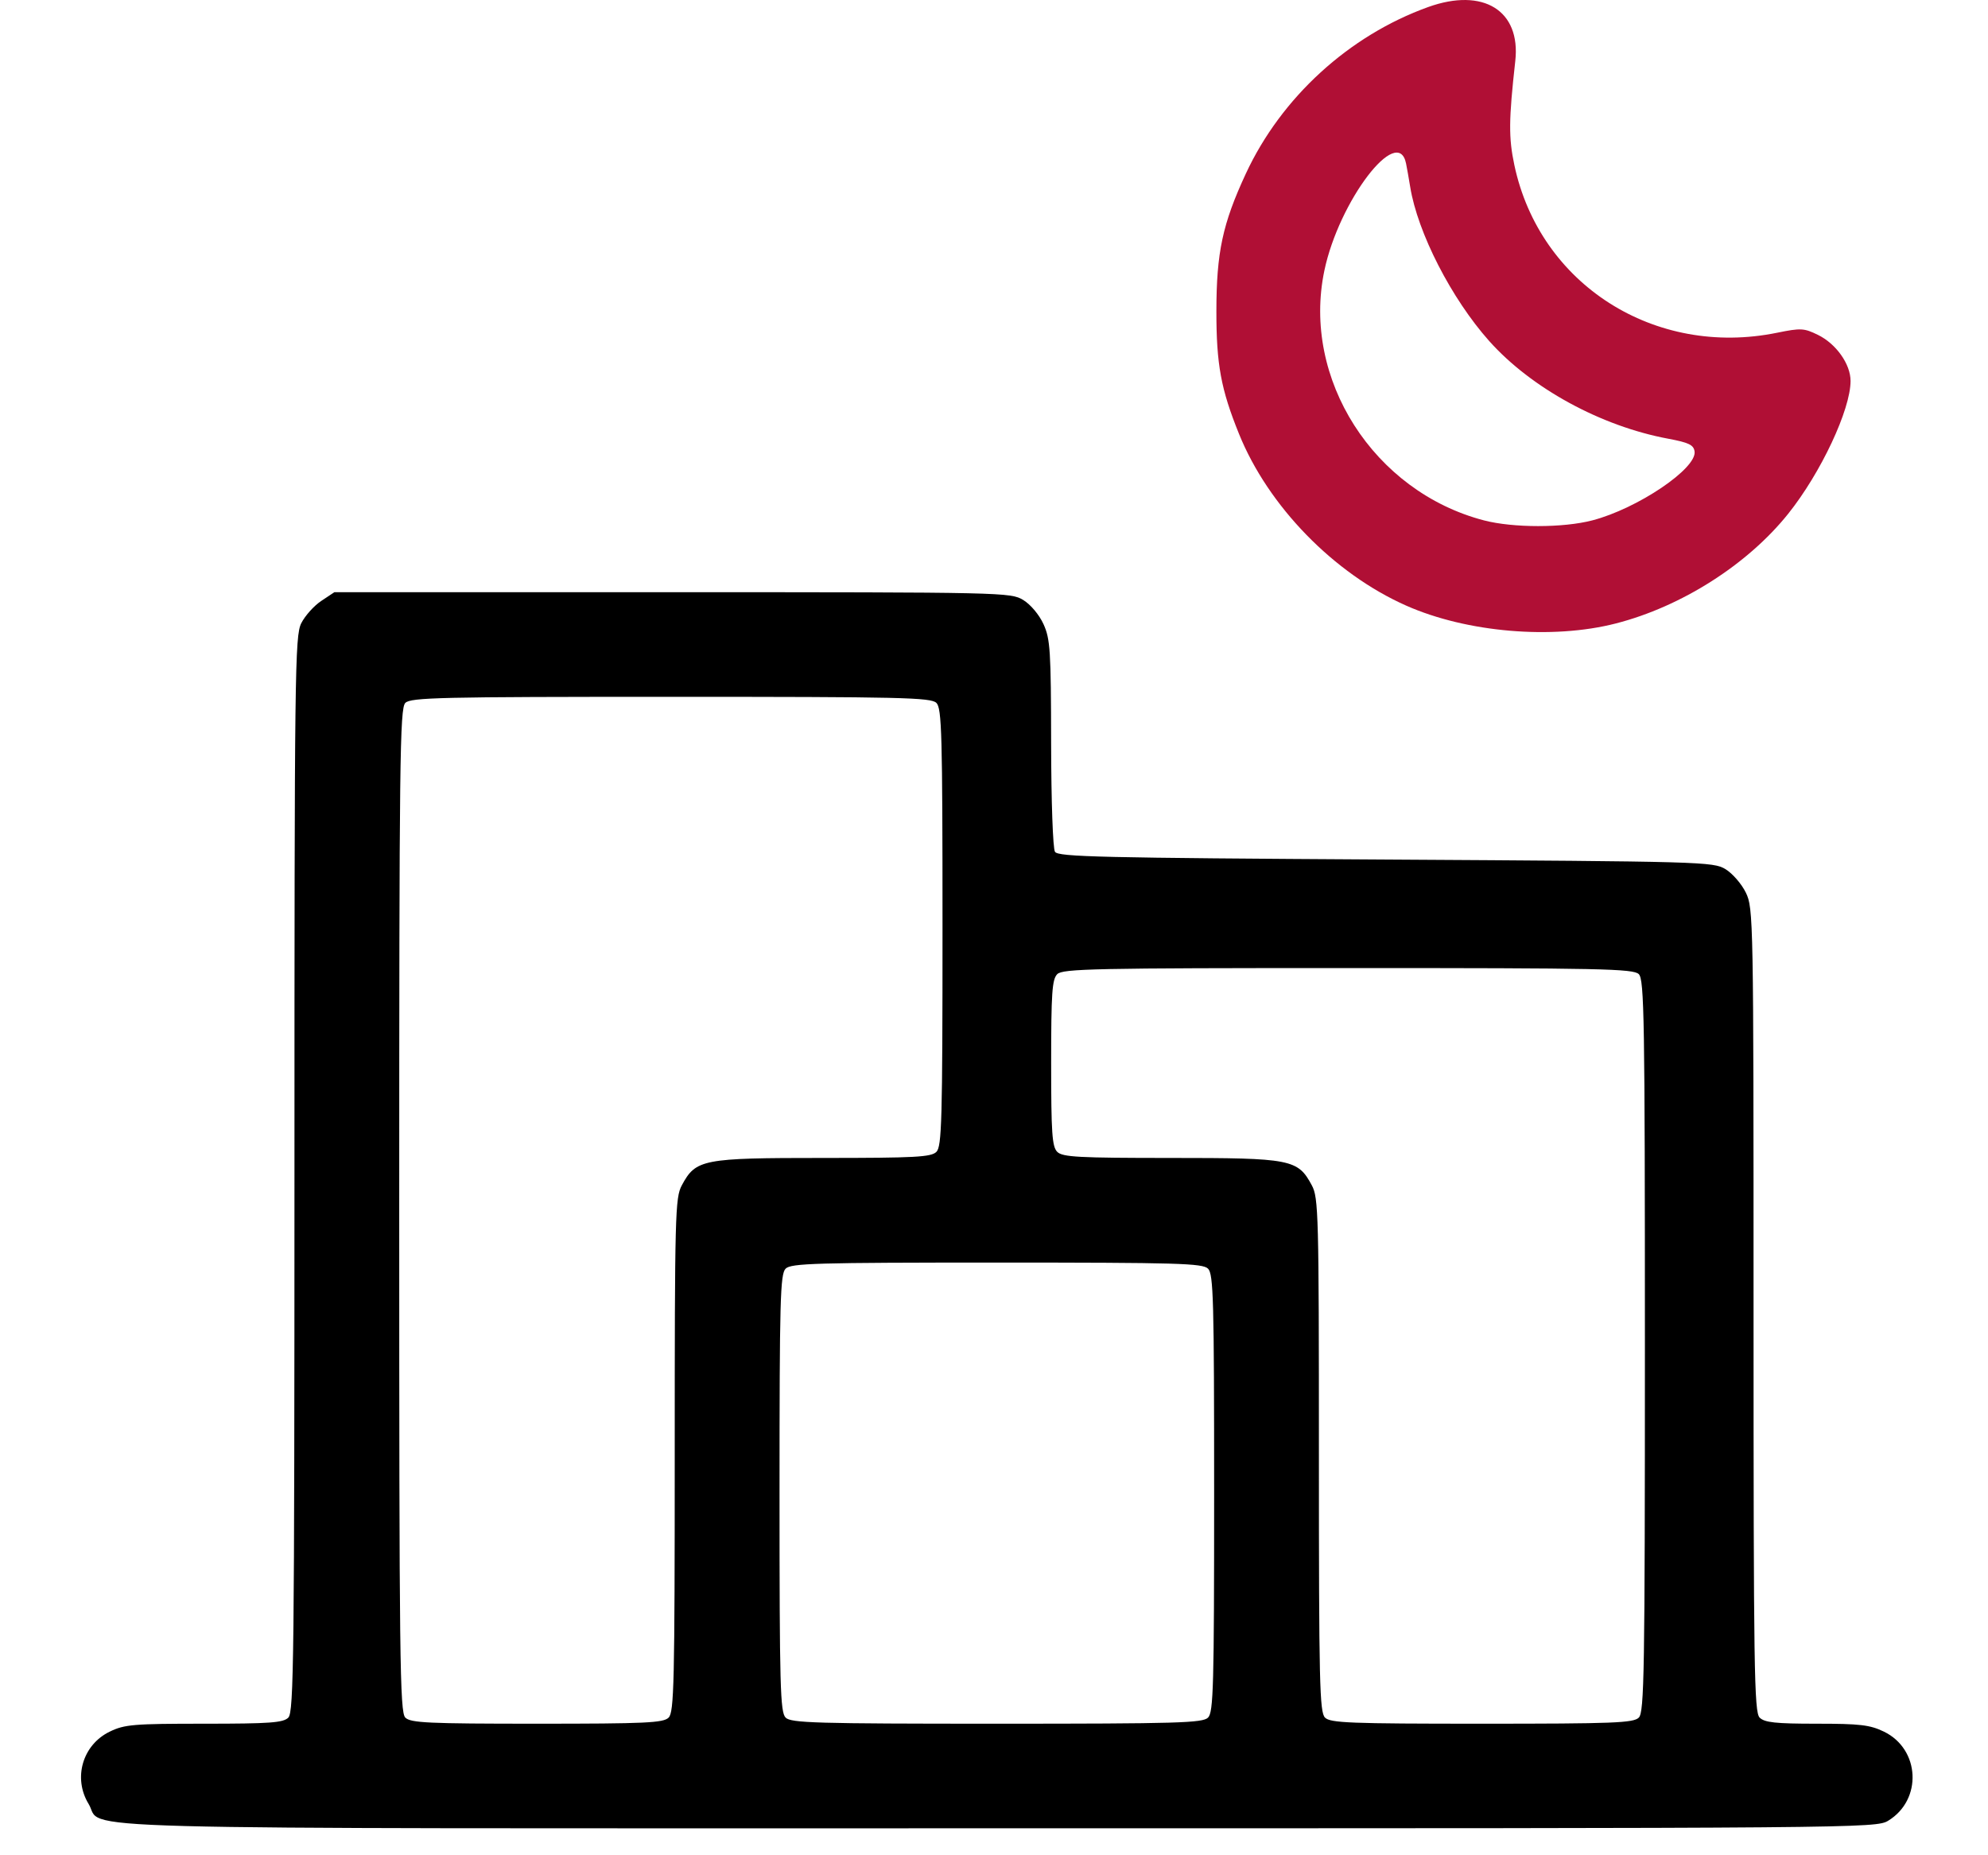
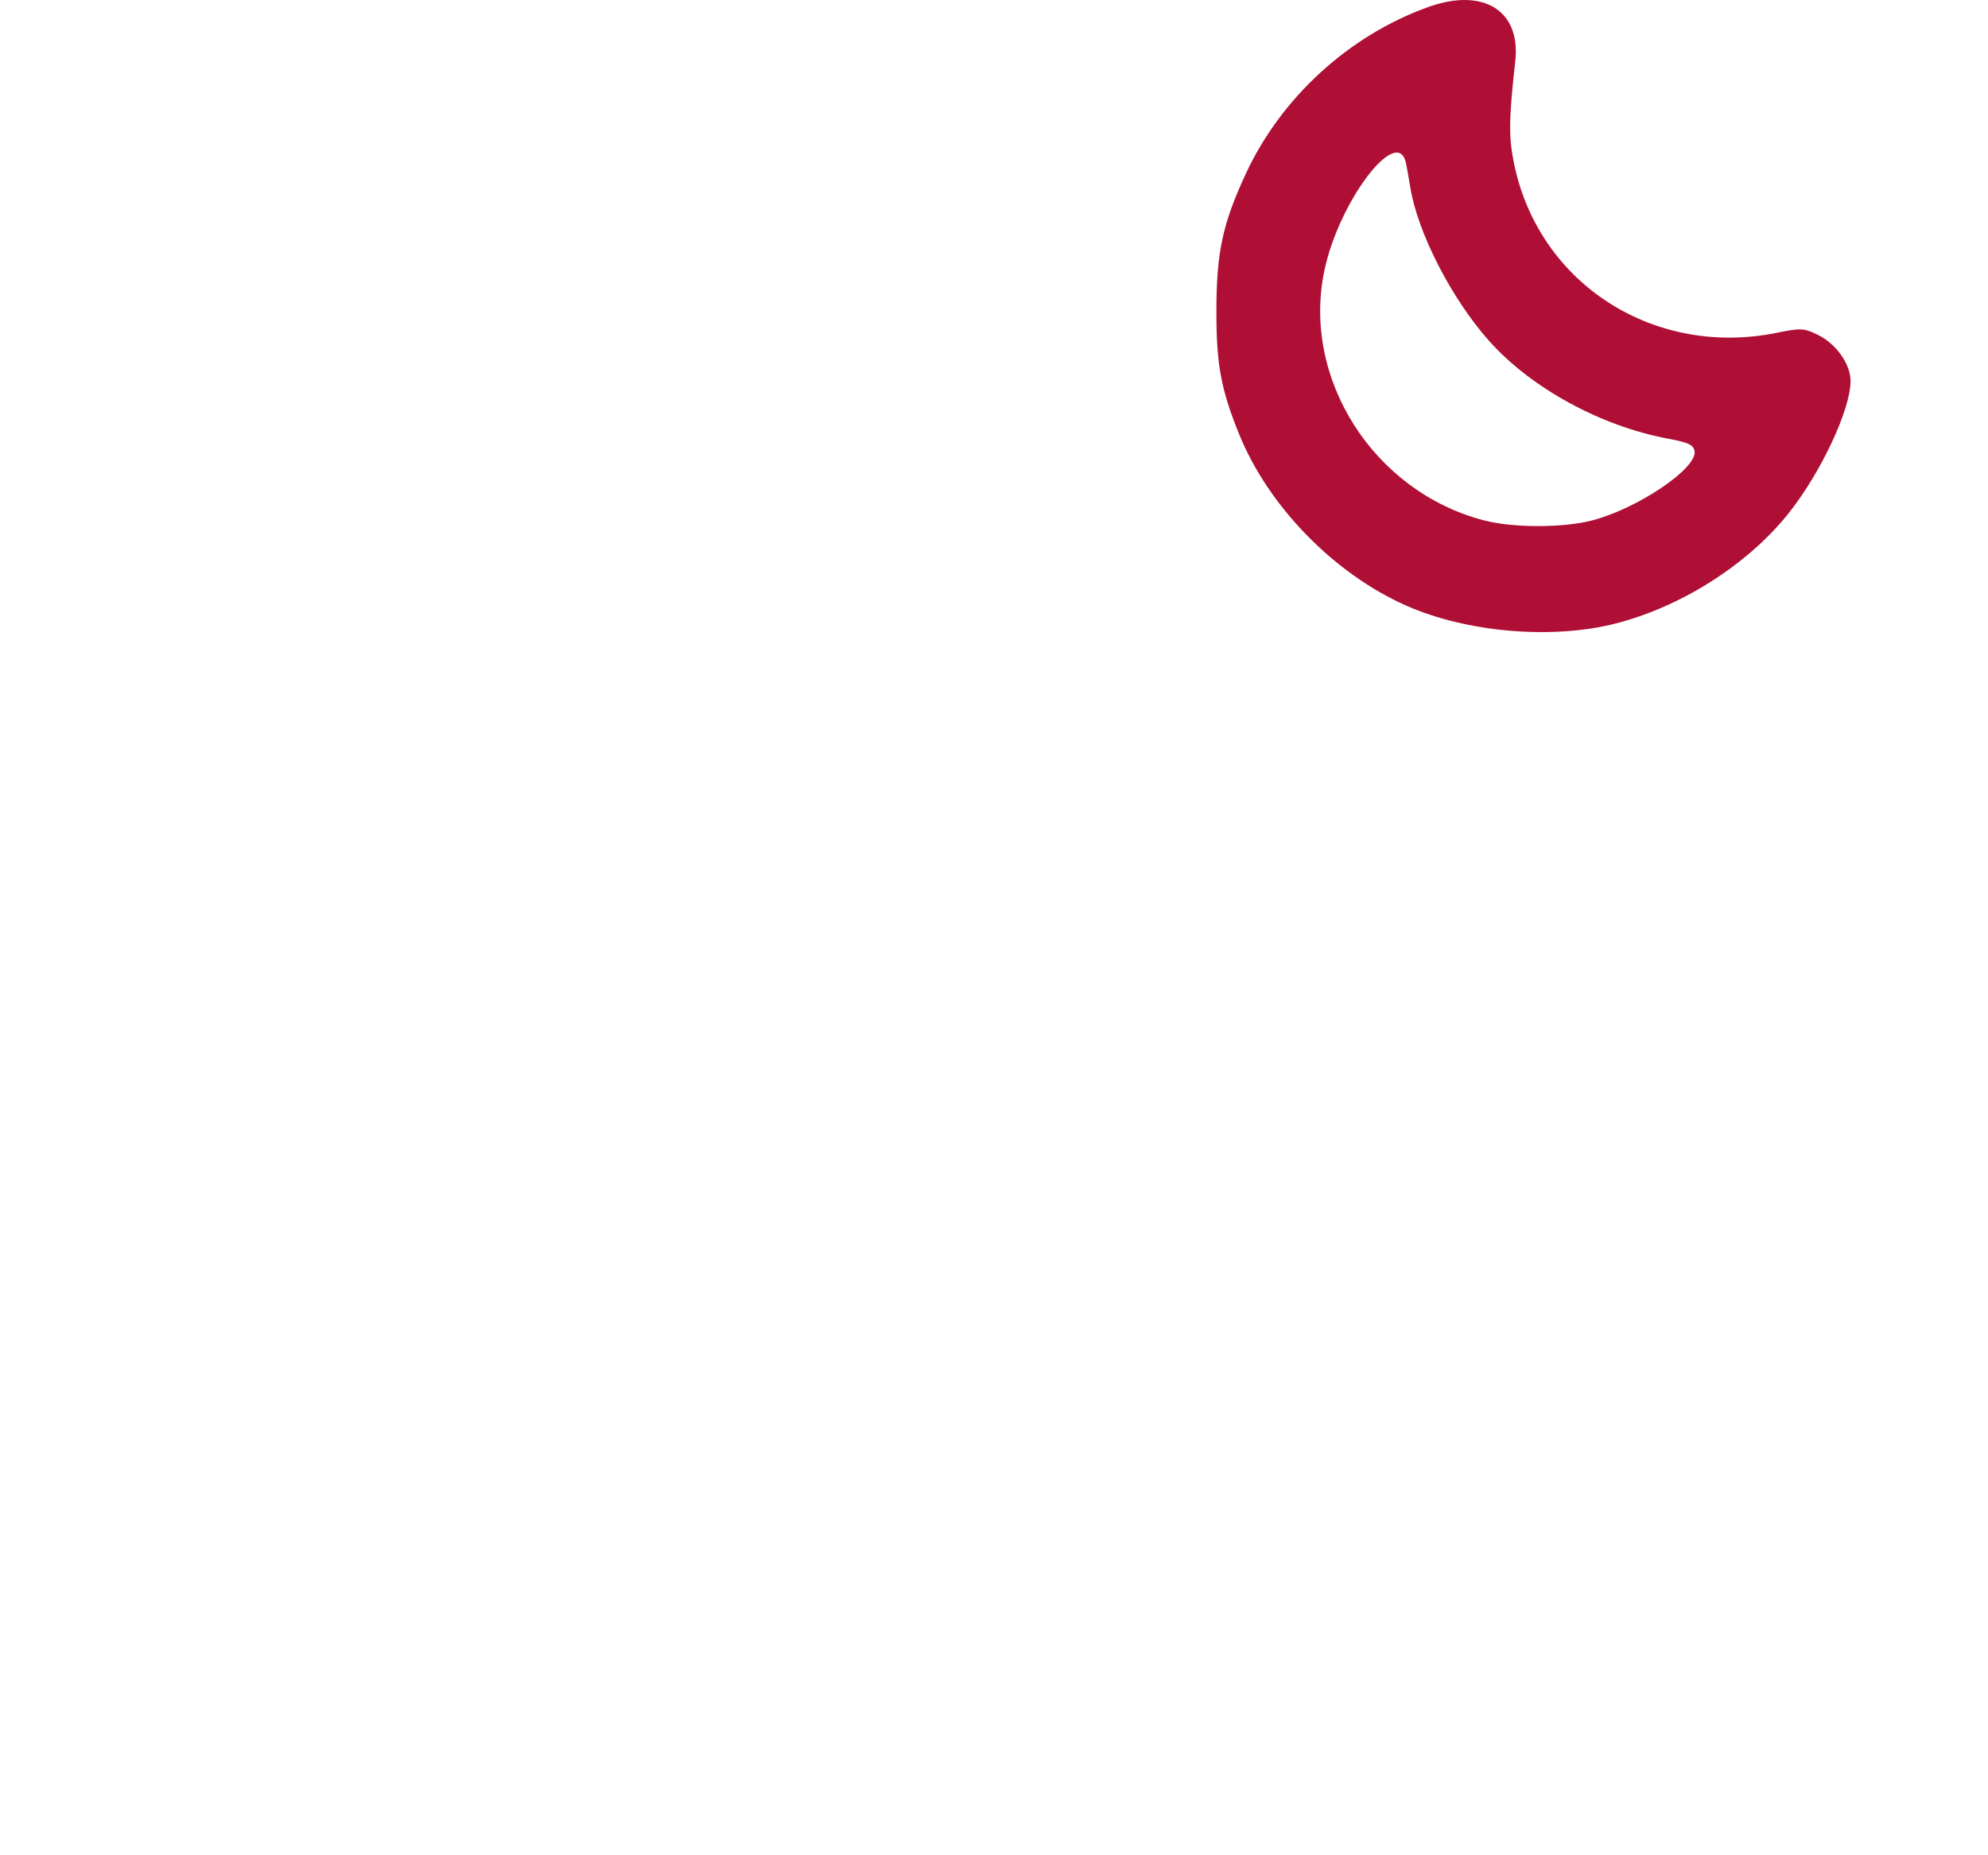
<svg xmlns="http://www.w3.org/2000/svg" width="60" height="56" viewBox="0 0 60 56" fill="none">
-   <path fill-rule="evenodd" clip-rule="evenodd" d="M9.694 18.14C9.475 18.286 9.204 18.589 9.092 18.813C8.9 19.195 8.887 20.231 8.887 35.441C8.886 50.03 8.868 51.679 8.702 51.845C8.547 52 8.148 52.029 6.163 52.029C4.029 52.029 3.76 52.051 3.313 52.268C2.492 52.664 2.198 53.67 2.674 54.45C3.163 55.25 0.822 55.187 30.109 55.186C56.19 55.186 56.619 55.182 56.988 54.957C58.025 54.326 57.951 52.796 56.858 52.268C56.437 52.064 56.135 52.029 54.828 52.029C53.588 52.029 53.257 51.993 53.108 51.845C52.943 51.68 52.924 50.403 52.924 39.542C52.924 27.705 52.919 27.412 52.692 26.945C52.565 26.682 52.288 26.363 52.077 26.235C51.706 26.011 51.396 26.002 41.822 25.945C33.218 25.894 31.936 25.864 31.84 25.711C31.777 25.613 31.727 24.179 31.724 22.436C31.72 19.635 31.698 19.289 31.495 18.842C31.365 18.556 31.106 18.248 30.883 18.111C30.502 17.88 30.317 17.876 20.294 17.875L10.092 17.875L9.694 18.14ZM28.262 21.217C28.424 21.379 28.446 22.156 28.446 27.992C28.446 33.829 28.424 34.605 28.262 34.768C28.103 34.926 27.627 34.952 24.834 34.952C21.2 34.952 21.001 34.99 20.578 35.778C20.377 36.152 20.364 36.644 20.364 43.919C20.364 50.801 20.344 51.681 20.18 51.845C20.02 52.004 19.495 52.029 16.206 52.029C12.918 52.029 12.393 52.004 12.233 51.845C12.067 51.68 12.049 50.13 12.049 36.531C12.049 22.932 12.067 21.382 12.233 21.217C12.396 21.053 13.285 21.033 20.247 21.033C27.209 21.033 28.098 21.053 28.262 21.217ZM49.461 29.404C49.625 29.569 49.645 30.747 49.645 40.624C49.645 50.502 49.625 51.68 49.461 51.845C49.299 52.006 48.706 52.029 44.725 52.029C40.744 52.029 40.151 52.006 39.99 51.845C39.827 51.681 39.806 50.801 39.806 43.919C39.806 36.644 39.794 36.152 39.592 35.778C39.169 34.99 38.971 34.952 35.337 34.952C32.544 34.952 32.068 34.926 31.909 34.768C31.753 34.612 31.725 34.201 31.725 32.086C31.725 29.971 31.753 29.56 31.909 29.404C32.073 29.24 33.03 29.22 40.685 29.22C48.339 29.22 49.297 29.24 49.461 29.404ZM36.46 38.294C36.623 38.456 36.644 39.233 36.644 45.069C36.644 50.906 36.623 51.682 36.46 51.845C36.297 52.007 35.557 52.029 30.085 52.029C24.614 52.029 23.873 52.007 23.711 51.845C23.548 51.682 23.527 50.906 23.527 45.069C23.527 39.233 23.548 38.456 23.711 38.294C23.873 38.131 24.614 38.11 30.085 38.11C35.557 38.11 36.297 38.131 36.46 38.294Z" fill="black" />
  <path fill-rule="evenodd" clip-rule="evenodd" d="M43.105 0.212C40.715 1.071 38.669 2.94 37.6 5.243C36.898 6.754 36.713 7.621 36.712 9.395C36.711 11.001 36.849 11.749 37.395 13.098C38.276 15.278 40.259 17.314 42.442 18.281C44.27 19.091 46.849 19.311 48.766 18.819C50.748 18.311 52.745 17.04 53.971 15.506C54.956 14.274 55.852 12.365 55.852 11.499C55.852 10.991 55.417 10.377 54.867 10.108C54.448 9.903 54.35 9.898 53.638 10.043C49.94 10.799 46.47 8.586 45.705 4.983C45.53 4.158 45.534 3.625 45.733 1.84C45.902 0.318 44.768 -0.385 43.105 0.212ZM42.561 5.64C42.52 5.389 42.464 5.071 42.436 4.934C42.192 3.732 40.411 6.068 39.971 8.167C39.284 11.437 41.46 14.841 44.79 15.708C45.671 15.937 47.177 15.937 48.059 15.707C49.423 15.352 51.219 14.14 51.144 13.626C51.115 13.428 50.97 13.359 50.347 13.242C48.317 12.864 46.215 11.716 44.946 10.294C43.806 9.015 42.785 7.024 42.561 5.64Z" fill="#B00F35" />
</svg>